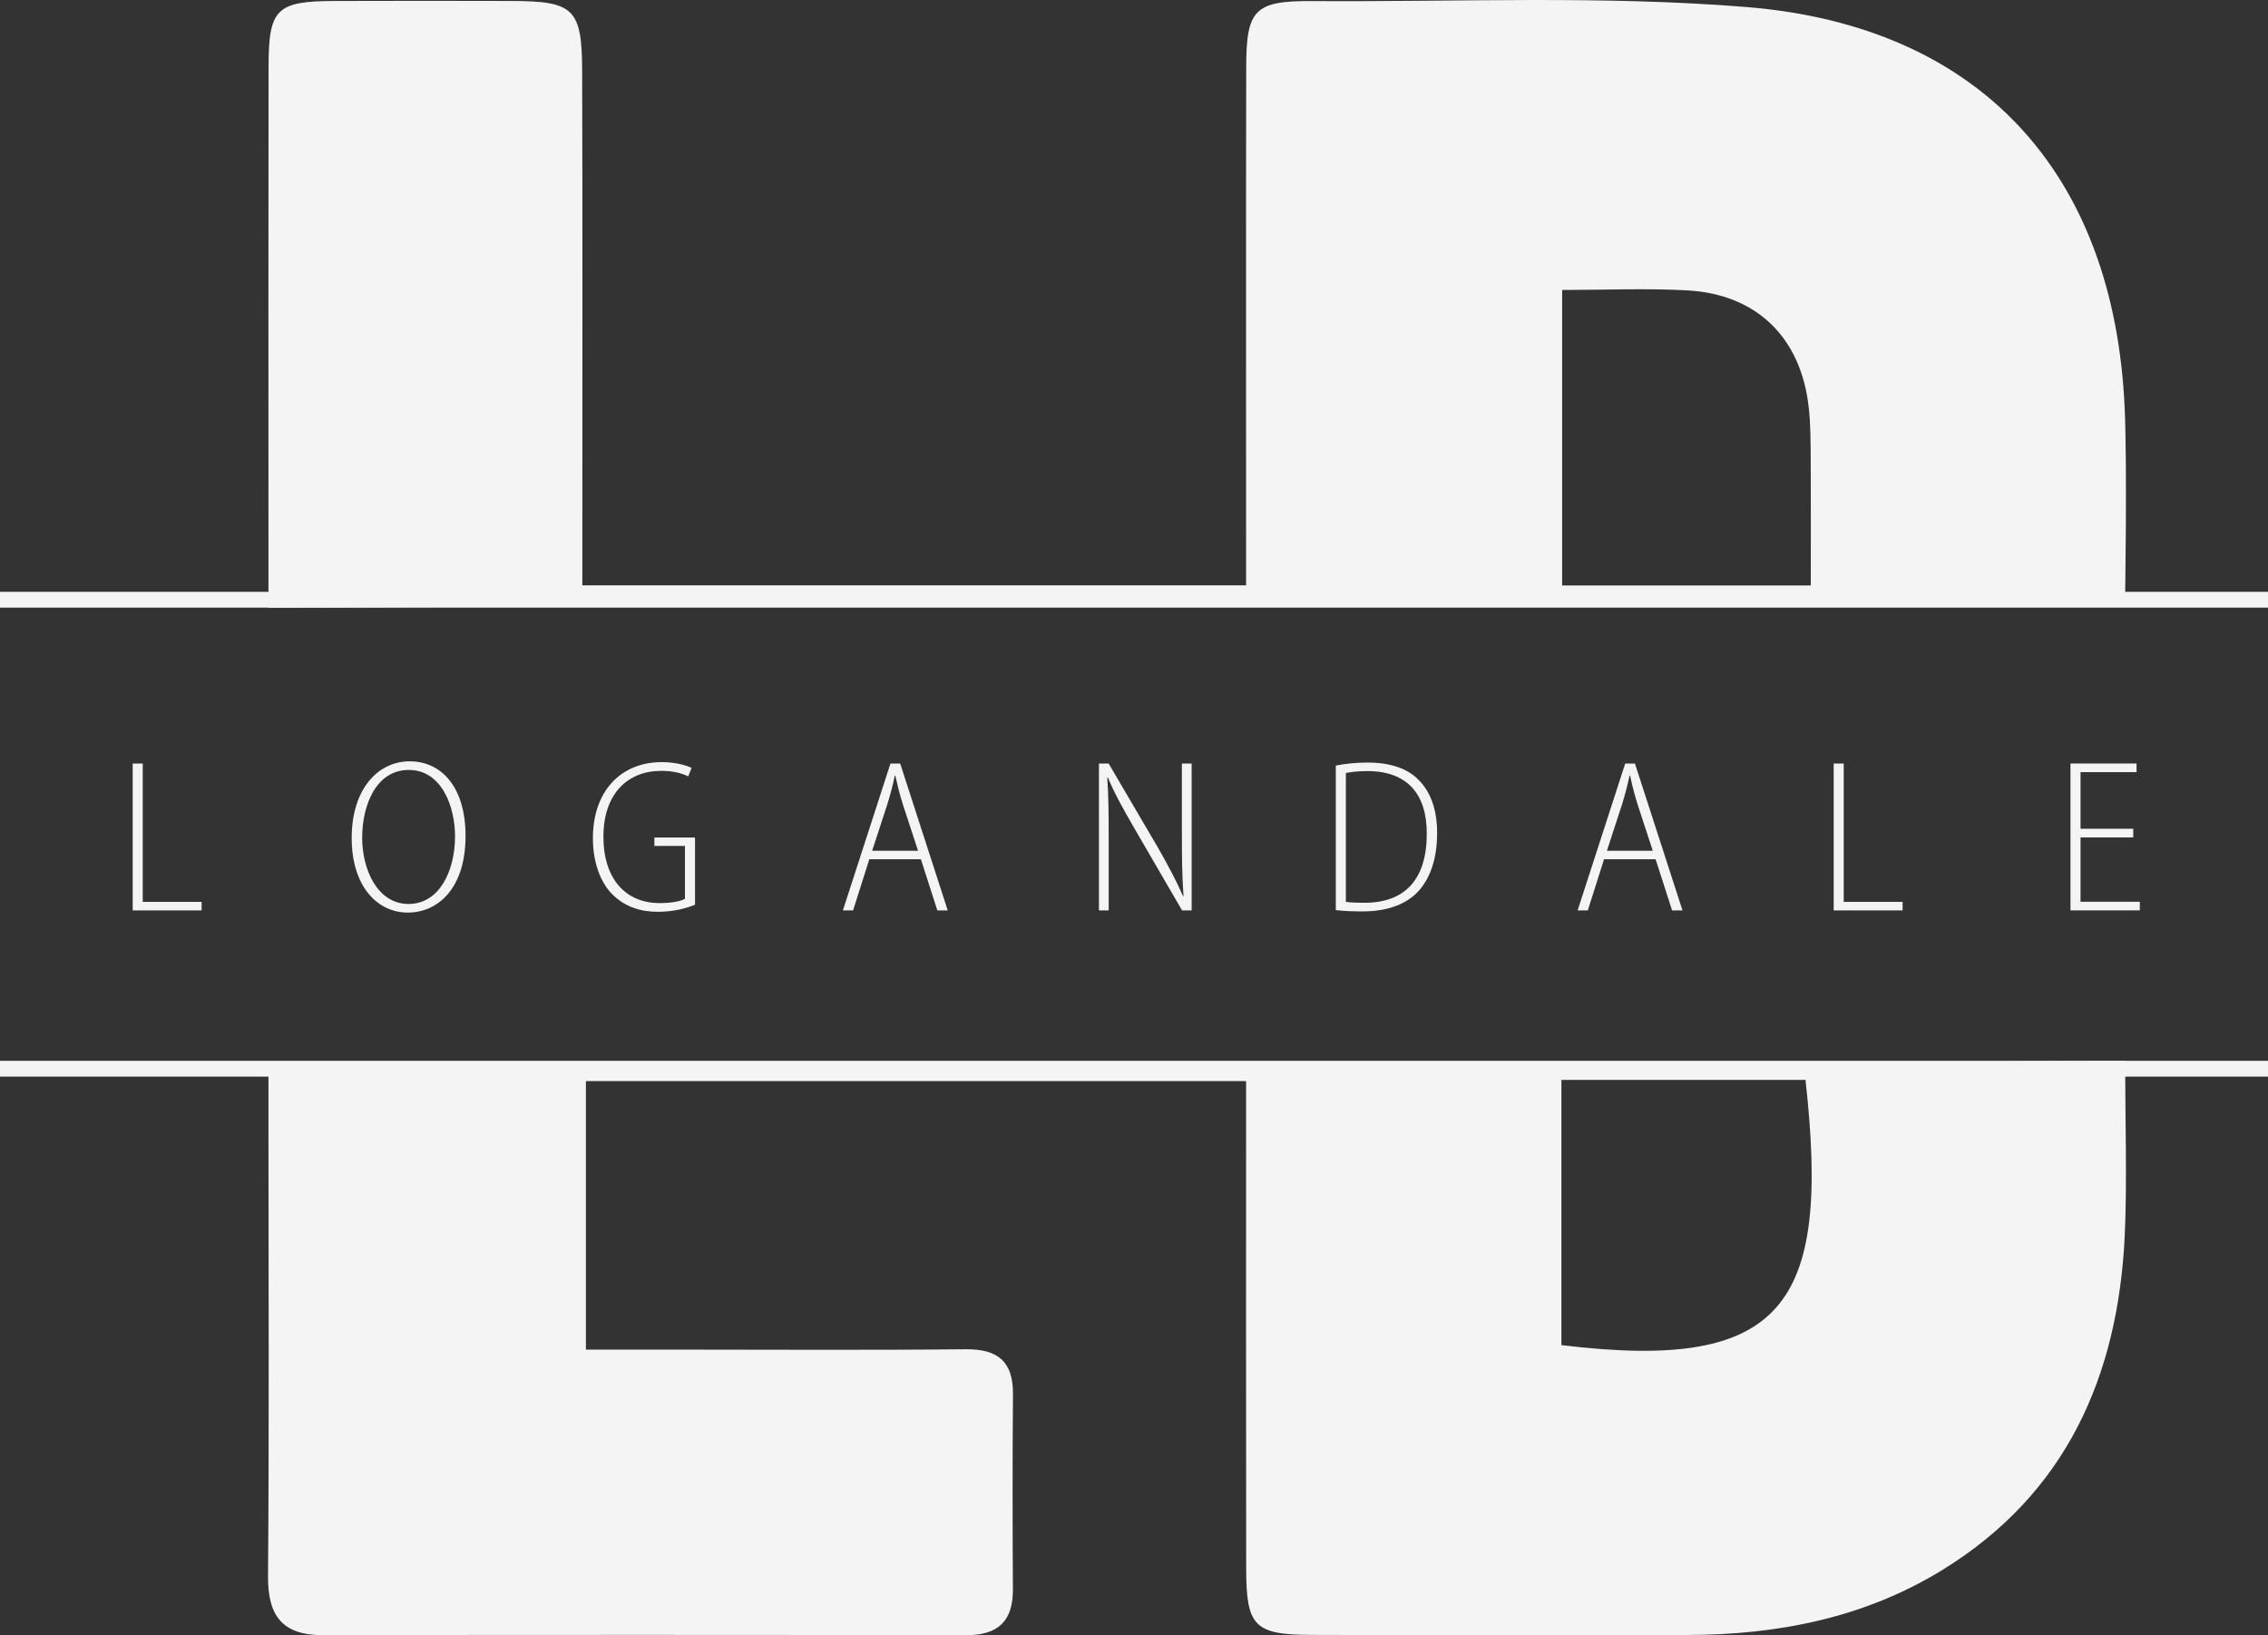
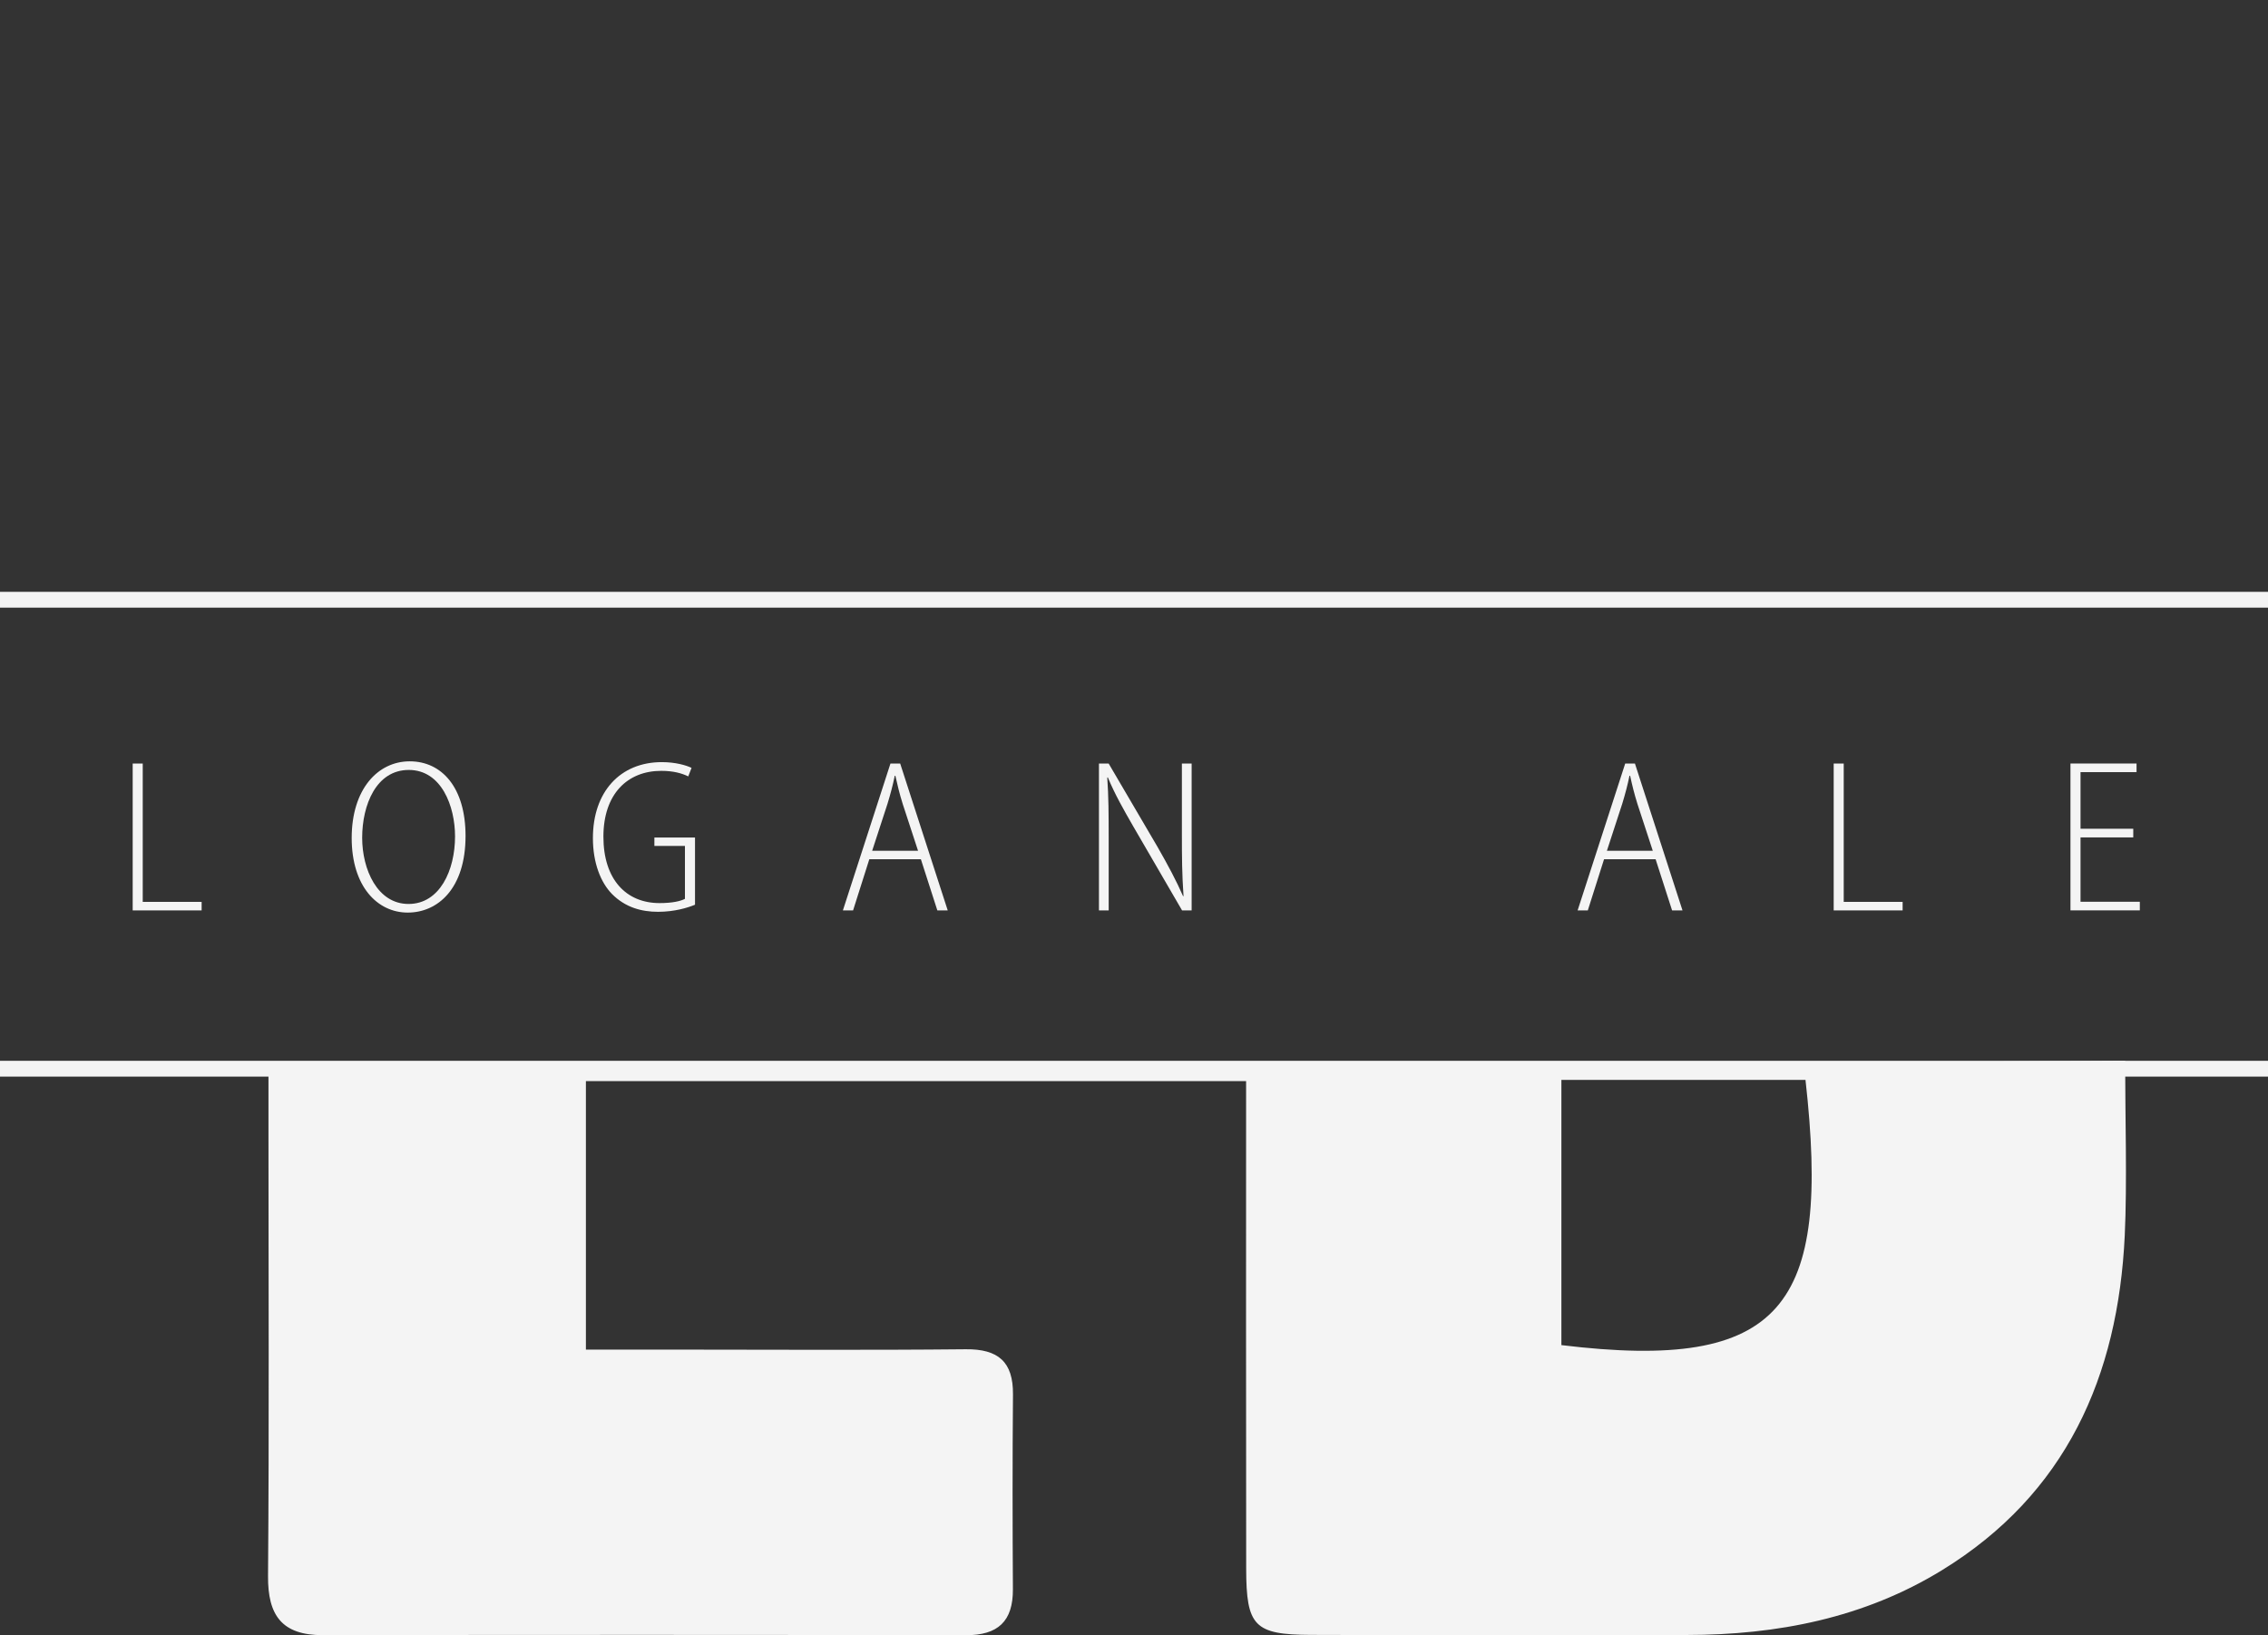
<svg xmlns="http://www.w3.org/2000/svg" id="Layer_2" viewBox="0 0 1140.22 821.98">
  <rect x="0" y="0" width="1140.22" height="821.98" fill="#333333" stroke="none" />
  <defs>
    <style>.cls-1{fill:#f4f4f4;}</style>
  </defs>
  <g id="Layer_2-2">
    <g>
      <g>
-         <path class="cls-1" d="M134.97,305.45c0-10.65,0-27.27,0-35.31,0-78.95-.08-157.89,.05-236.84,.05-28.9,4-32.69,33.03-32.81,29.6-.12,59.21-.08,88.81-.01,31.58,.07,35.7,3.74,35.81,35.03,.25,76.67,.09,153.34,.1,230.01,0,9.06,0,18.11,0,28.72h333.69c0-8.01,0-16.05,0-24.09,0-78.95-.09-157.89,.06-236.84,.06-28.55,4.42-32.96,33.19-32.77,72.84,.48,146.03-2.9,218.44,3.01,117.59,9.6,184.69,83.58,190.01,201.49,1.32,29.37,.2,96.44,.2,96.44,0,0-903.58,3.98-933.39,3.98ZM785.36,145.76v148.55h125c0-21.8,.09-42.13-.04-62.46-.06-9.08,0-18.22-1.01-27.22-3.91-34.92-26.08-56.7-60.97-58.66-20.33-1.14-40.78-.21-62.98-.21Z" />
        <path class="cls-1" d="M134.97,540.22c0,12.52,0,20.71,0,28.9,0,74.36,.37,148.73-.22,223.09-.16,19.87,7.04,29.77,27.54,29.74,107.75-.18,215.5-.18,323.25,.03,16.17,.03,23.79-6.93,23.69-23.16-.2-32.63-.24-65.26,.04-97.88,.14-16.41-7.43-22.86-23.73-22.7-49.32,.5-98.64,.18-147.96,.17-14.21,0-28.42,0-43.02,0v-134.95h331.91c0,82.79-.08,163.87,.04,244.96,.04,29,4.04,33.29,32.48,33.4,62.98,.26,125.96,.09,188.94,.05,45.53-.03,89.23-8.54,128.37-32.56,62.42-38.3,88.55-97.41,91.9-168.15,1.24-26.13,.2-60.89,.2-87.92-43,0-900.85,6.98-933.43,6.98Zm650.01,135.93v-133.31h122.72c12.81,113.91-11.27,146.86-122.72,133.31Z" />
        <rect class="cls-1" y="297.5" width="1140.22" height="7.95" />
        <rect class="cls-1" y="533.24" width="1140.22" height="7.95" />
      </g>
      <g>
        <path class="cls-1" d="M66.7,383.81h5.06v69.54h29.61v4.28h-34.66v-73.82Z" />
        <path class="cls-1" d="M234.05,420.2c0,26.45-13.92,38.53-29.08,38.53s-28.16-13.06-28.16-37.5,13.05-38.53,29.18-38.53,28.06,13.18,28.06,37.5Zm-51.97,.92c0,15.91,7.62,33.28,23.31,33.28s23.38-16.92,23.38-33.97c0-15.16-6.82-33.4-23.26-33.4s-23.43,17.68-23.43,34.09Z" />
        <path class="cls-1" d="M349.4,454.78c-3.53,1.48-10.26,3.56-18.56,3.56s-16.41-2.18-23.12-8.9c-5.69-5.77-9.64-15.63-9.64-28.15,0-23.29,13.72-38.19,34.66-38.19,6.76,0,12.23,1.57,14.93,2.89l-1.65,4.28c-3.24-1.56-7.43-2.78-13.6-2.78-16.92,0-29.06,11.57-29.06,33.09s11.47,33.38,28.21,33.38c6.54,0,10.63-1,12.78-2.13v-26.6h-15.36v-4.22h20.42v33.78Z" />
        <path class="cls-1" d="M437.04,431.93l-8.16,25.7h-5.12l23.91-73.82h4.89l23.9,73.82h-5.22l-8.27-25.7h-25.94Zm24.5-4.28l-7.7-23.51c-1.66-5.29-2.64-9.46-3.69-14.17h-.32c-.99,4.82-2.14,9.14-3.64,14.05l-7.71,23.63h23.05Z" />
        <path class="cls-1" d="M552.49,457.63v-73.82h4.88l24.61,41.97c5.28,9.25,9.45,17.03,12.82,24.74l.21-.12c-.77-11.14-.82-19.28-.82-31.08v-35.51h4.9v73.82h-4.82l-24.46-42.1c-4.83-8.39-9.28-16.16-12.86-24.77l-.28,.12c.66,9.78,.71,17.77,.71,31.27v35.48h-4.89Z" />
-         <path class="cls-1" d="M671.57,384.85c4.85-.98,10.17-1.54,16.03-1.54,11.45,0,20.06,3.08,25.4,8.55,5.77,5.64,9.5,14.26,9.5,26.91s-3.35,22.37-9.15,28.92c-5.92,6.72-15.8,10.44-27.98,10.44-4.81,0-9.43-.11-13.81-.66v-72.62Zm5.06,68.5c2.57,.38,5.95,.45,9.42,.45,19.82,0,31.24-11.28,31.24-34.66,.12-19.32-9.2-31.54-29.9-31.54-4.47,0-8.12,.45-10.76,.95v64.8Z" />
        <path class="cls-1" d="M806.42,431.93l-8.16,25.7h-5.12l23.92-73.82h4.89l23.91,73.82h-5.23l-8.28-25.7h-25.93Zm24.5-4.28l-7.7-23.51c-1.66-5.29-2.65-9.46-3.69-14.17h-.32c-.99,4.82-2.15,9.14-3.64,14.05l-7.71,23.63h23.05Z" />
        <path class="cls-1" d="M921.86,383.81h5.06v69.54h29.61v4.28h-34.66v-73.82Z" />
        <path class="cls-1" d="M1072.48,420.94h-26.51v32.35h29.81v4.33h-34.87v-73.82h33.22v4.33h-28.16v28.46h26.51v4.33Z" />
      </g>
    </g>
  </g>
</svg>